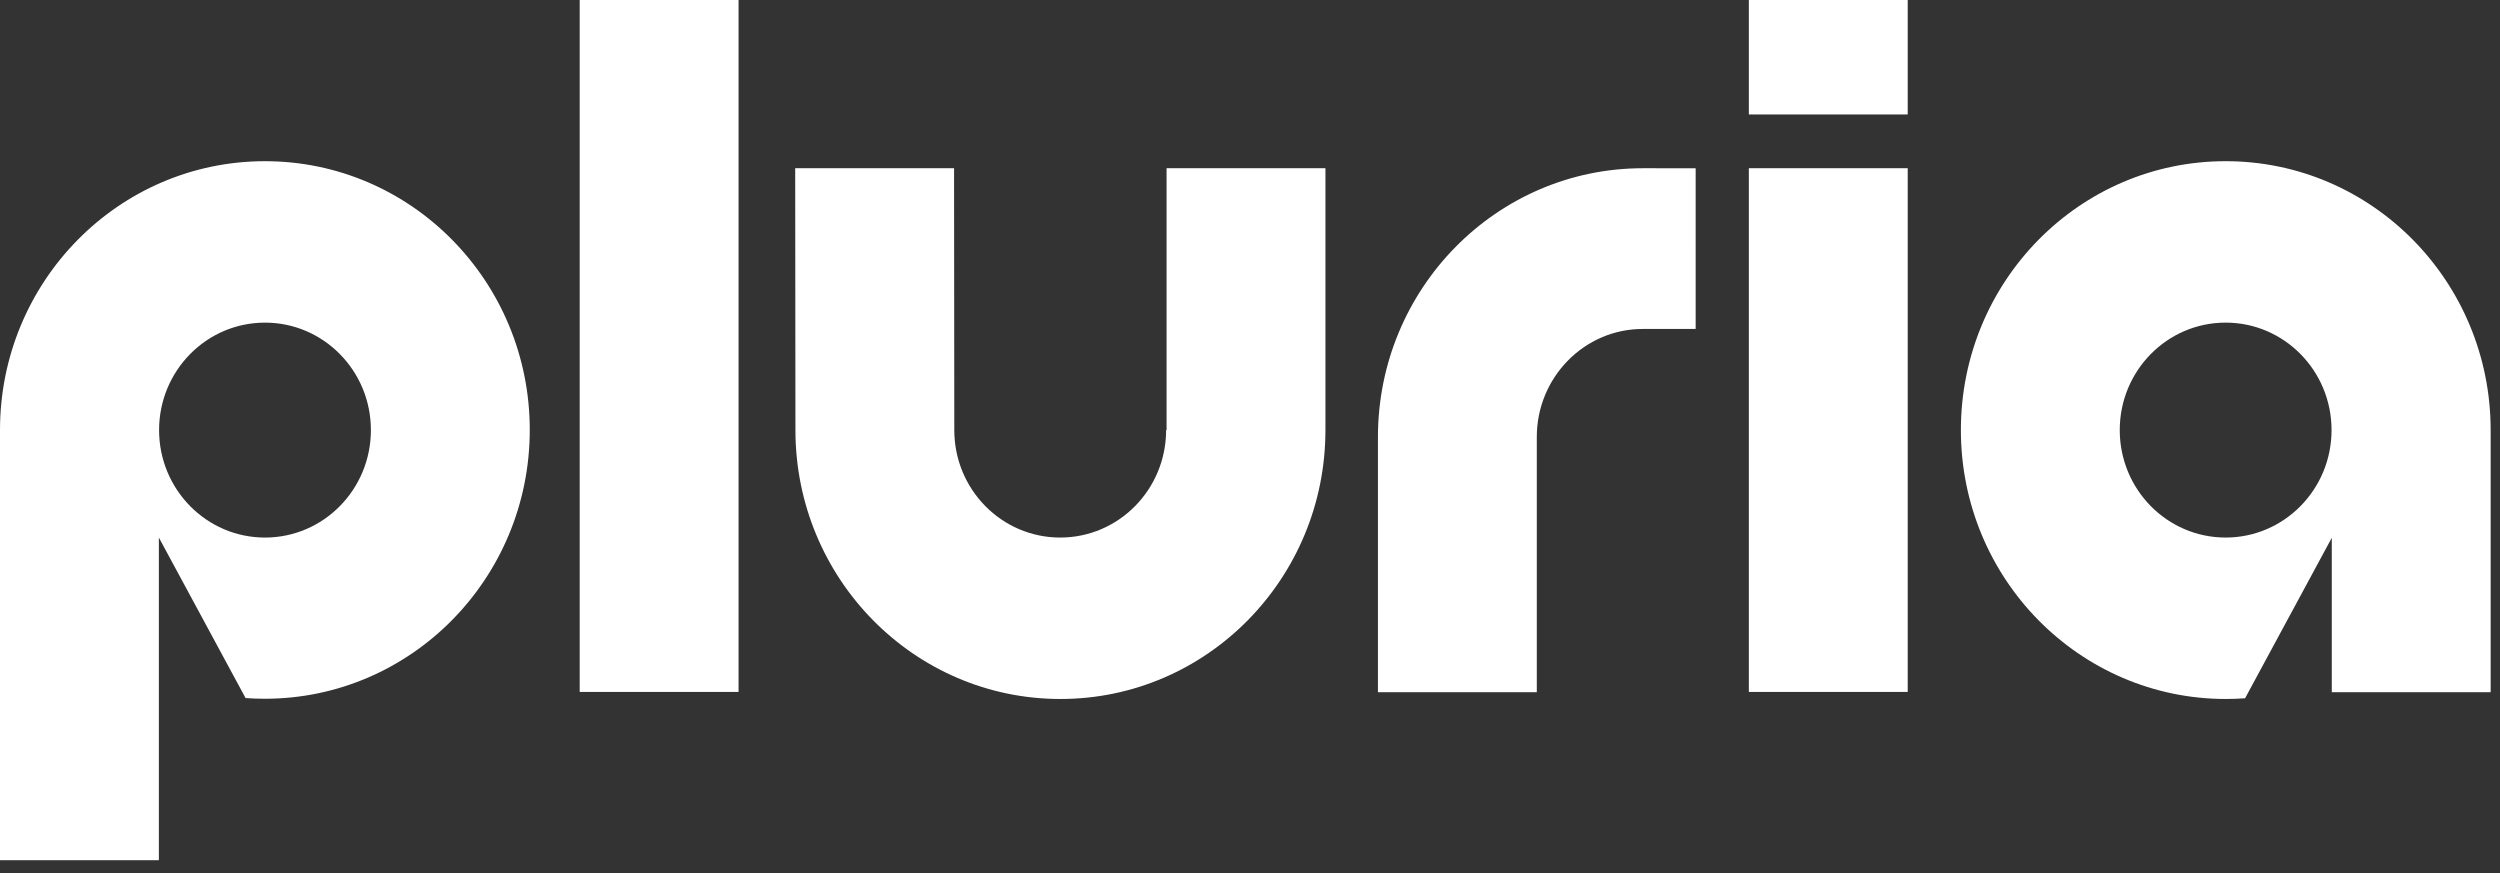
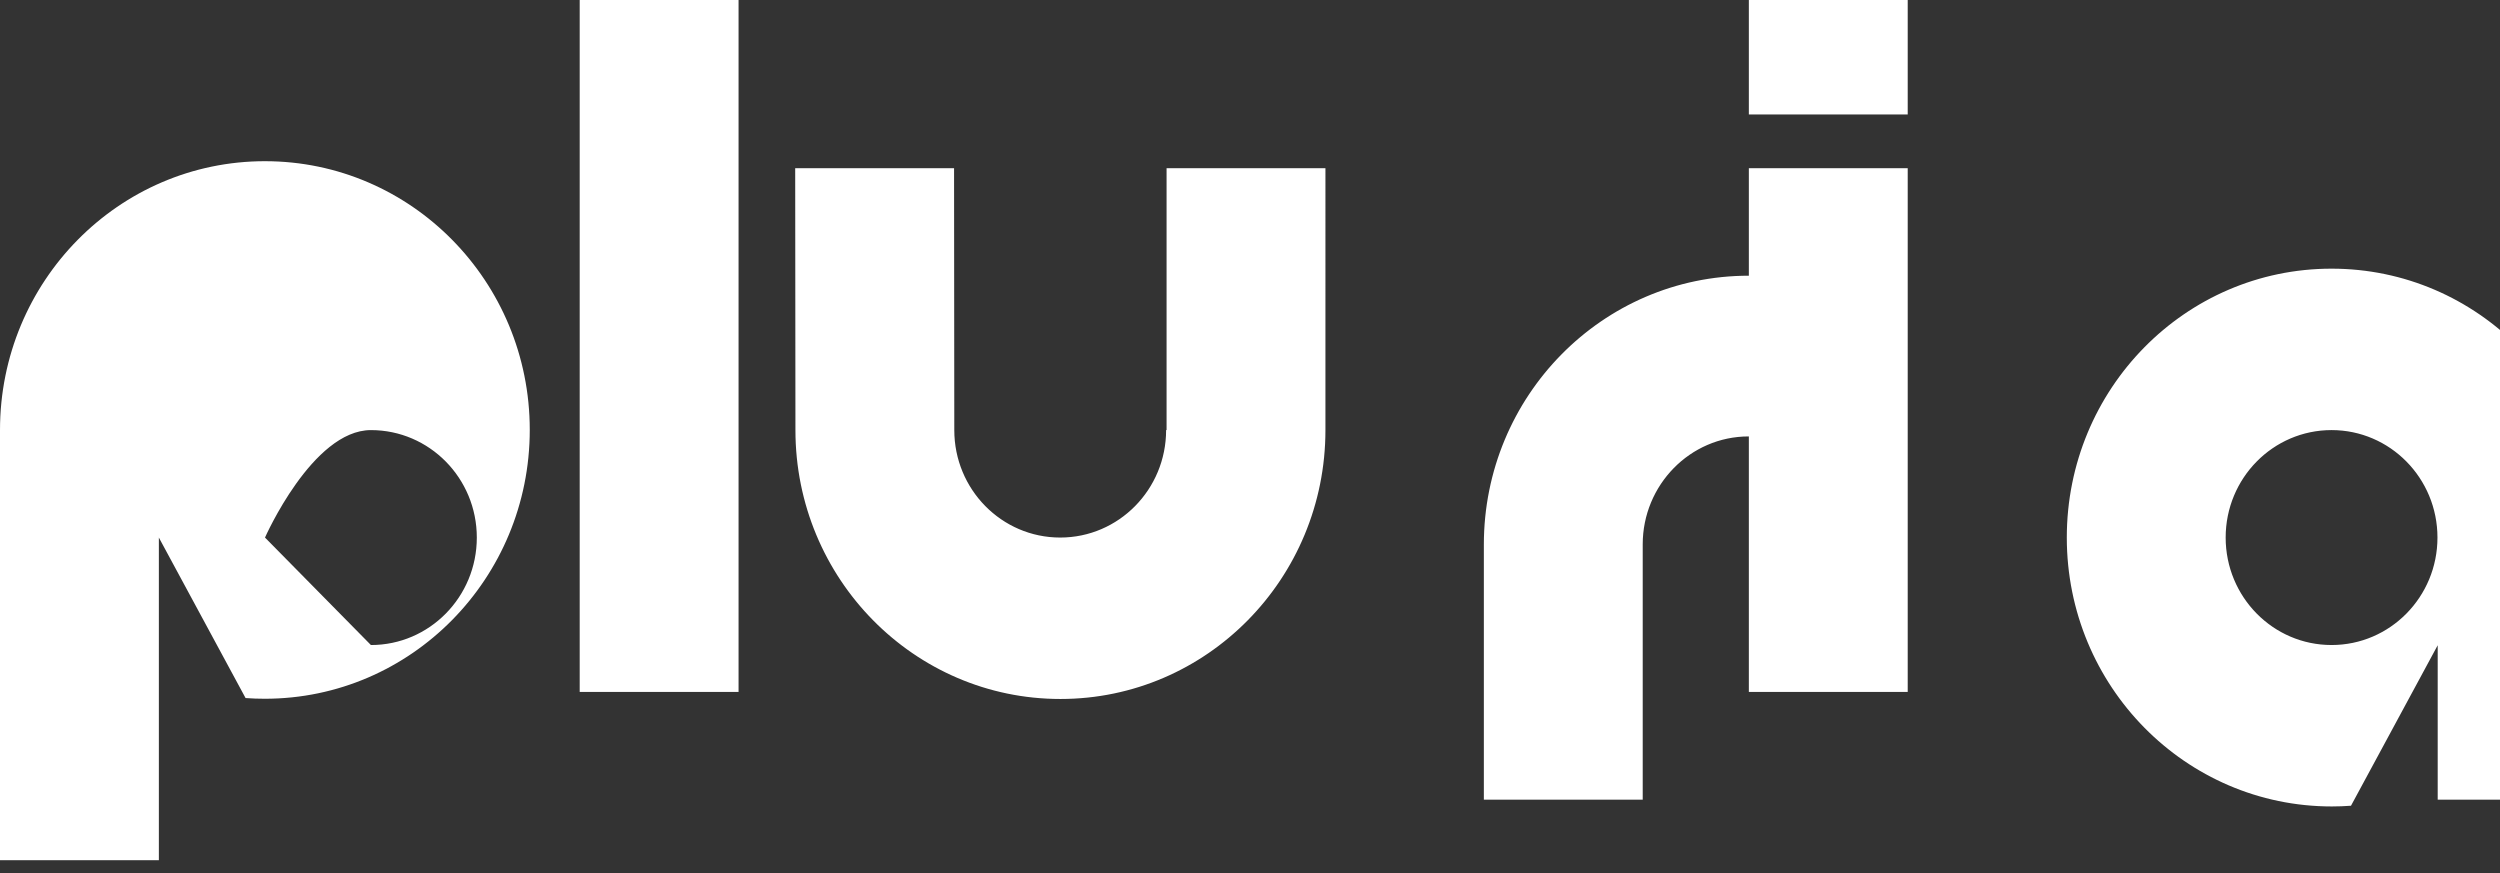
<svg xmlns="http://www.w3.org/2000/svg" width="189" height="66" fill="none">
  <rect width="100%" height="100%" fill="#333333" stroke="none" />
-   <path fill="#fff" d="M143.034 0h-10.821v8.656h12.01V0zM55.835 0h-12.01v52.31h12.01zm88.388 12.718h-12.01v39.593h12.01zM88.158 32.514c0 4.488-3.584 8.125-8.007 8.125-4.422 0-8.006-3.637-8.006-8.125l-.018-19.796h-12.01l.018 19.796c0 11.229 8.968 20.329 20.034 20.329s20.034-9.1 20.034-20.329V12.718h-12.01v19.796zM20.034 12.186C8.968 12.186 0 21.286 0 32.515v32.514h12.01V40.64l6.555 12.133c.49.035.962.053 1.451.053 11.066 0 20.034-9.1 20.034-20.328s-8.968-20.311-20.016-20.311m0 28.453c-4.423 0-8.007-3.637-8.007-8.125s3.584-8.124 8.007-8.124 8.006 3.636 8.006 8.124-3.583 8.125-8.006 8.125m168.259-8.125c0-11.23-8.968-20.329-20.034-20.329s-20.016 9.1-20.016 20.329c0 11.228 8.967 20.328 20.034 20.328.489 0 .978-.018 1.451-.054l6.555-12.133v11.672h12.01zm-20.034 8.124c-4.423 0-8.006-3.637-8.006-8.125s3.583-8.124 8.006-8.124c4.422 0 8.006 3.636 8.006 8.124s-3.584 8.125-8.006 8.125m-44.053-27.921c-11.065 0-20.034 9.1-20.034 20.329v19.281h12.01v-19.3c0-4.487 3.584-8.159 8.007-8.159h4.003V12.72z" />
+   <path fill="#fff" d="M143.034 0h-10.821v8.656h12.01V0zM55.835 0h-12.01v52.31h12.01zm88.388 12.718h-12.01v39.593h12.01zM88.158 32.514c0 4.488-3.584 8.125-8.007 8.125-4.422 0-8.006-3.637-8.006-8.125l-.018-19.796h-12.01l.018 19.796c0 11.229 8.968 20.329 20.034 20.329s20.034-9.1 20.034-20.329V12.718h-12.01v19.796zM20.034 12.186C8.968 12.186 0 21.286 0 32.515v32.514h12.01V40.64l6.555 12.133c.49.035.962.053 1.451.053 11.066 0 20.034-9.1 20.034-20.328s-8.968-20.311-20.016-20.311m0 28.453s3.584-8.124 8.007-8.124 8.006 3.636 8.006 8.124-3.583 8.125-8.006 8.125m168.259-8.125c0-11.23-8.968-20.329-20.034-20.329s-20.016 9.1-20.016 20.329c0 11.228 8.967 20.328 20.034 20.328.489 0 .978-.018 1.451-.054l6.555-12.133v11.672h12.01zm-20.034 8.124c-4.423 0-8.006-3.637-8.006-8.125s3.583-8.124 8.006-8.124c4.422 0 8.006 3.636 8.006 8.124s-3.584 8.125-8.006 8.125m-44.053-27.921c-11.065 0-20.034 9.1-20.034 20.329v19.281h12.01v-19.3c0-4.487 3.584-8.159 8.007-8.159h4.003V12.72z" />
</svg>